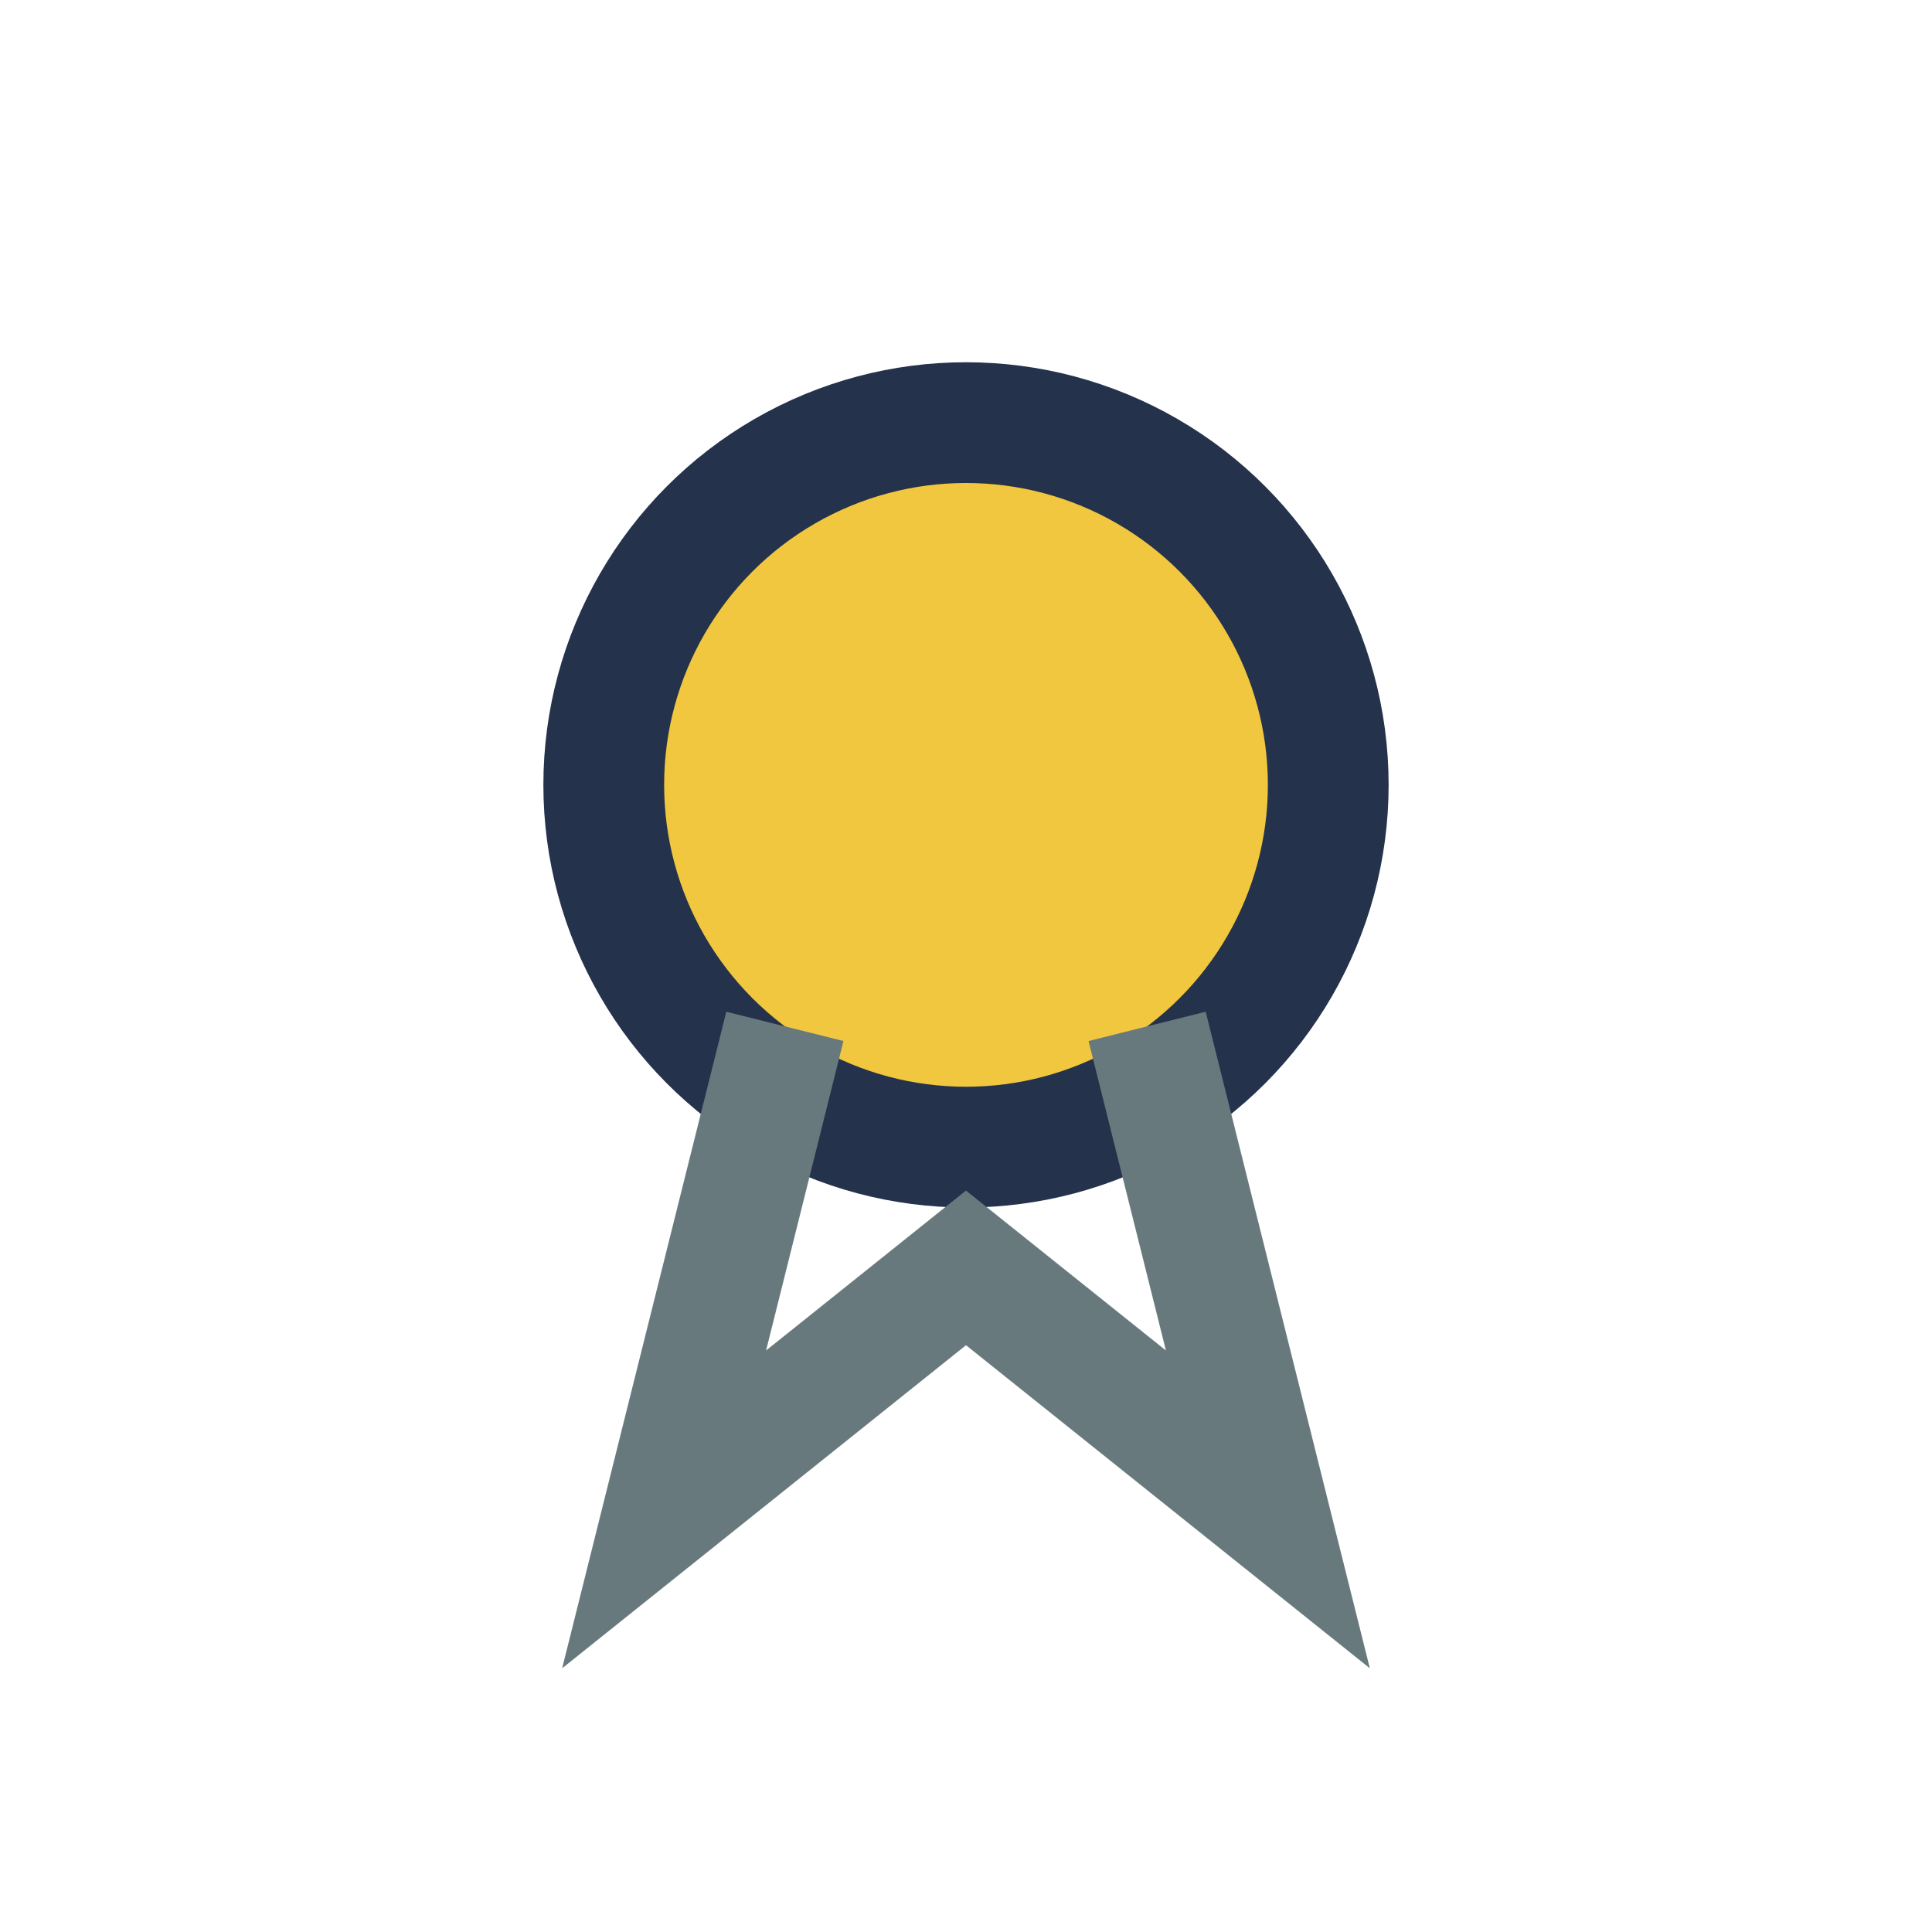
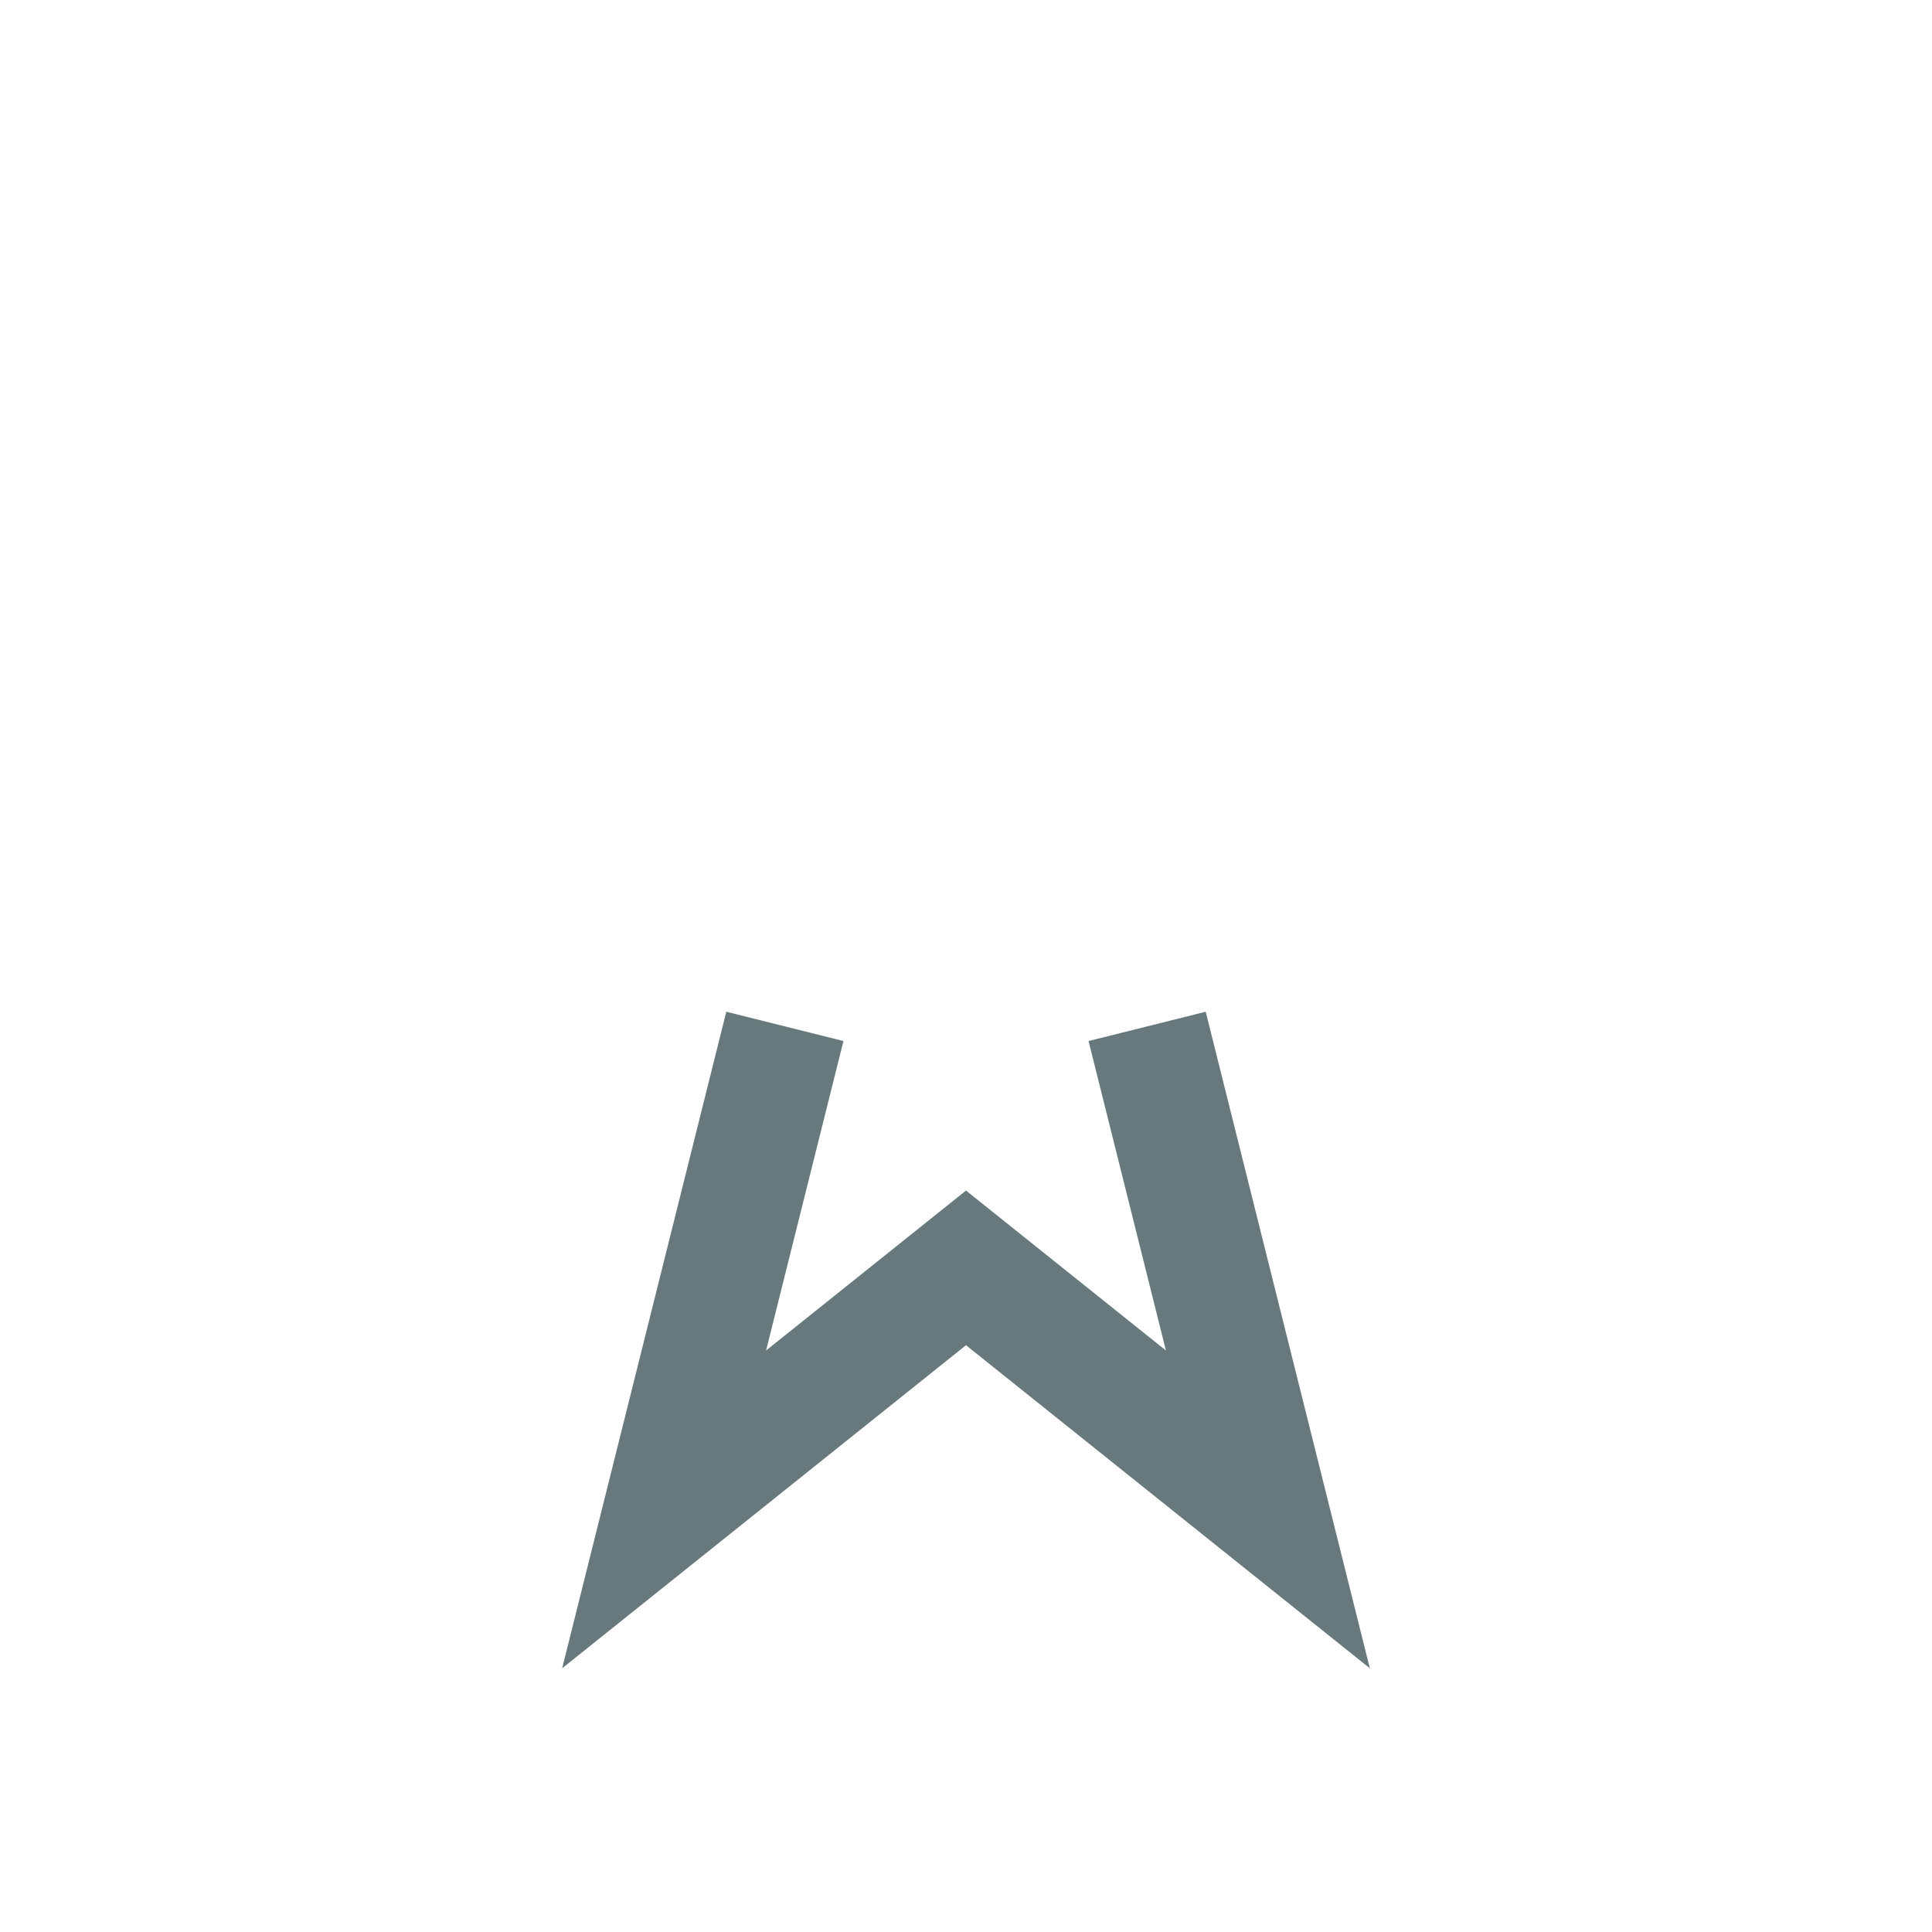
<svg xmlns="http://www.w3.org/2000/svg" width="32" height="32" viewBox="0 0 32 32">
-   <circle cx="16" cy="13" r="6" fill="#F0C73E" stroke="#24324C" stroke-width="2" />
  <path d="M13 17l-2 8 5-4 5 4-2-8" fill="none" stroke="#67797C" stroke-width="2" />
</svg>